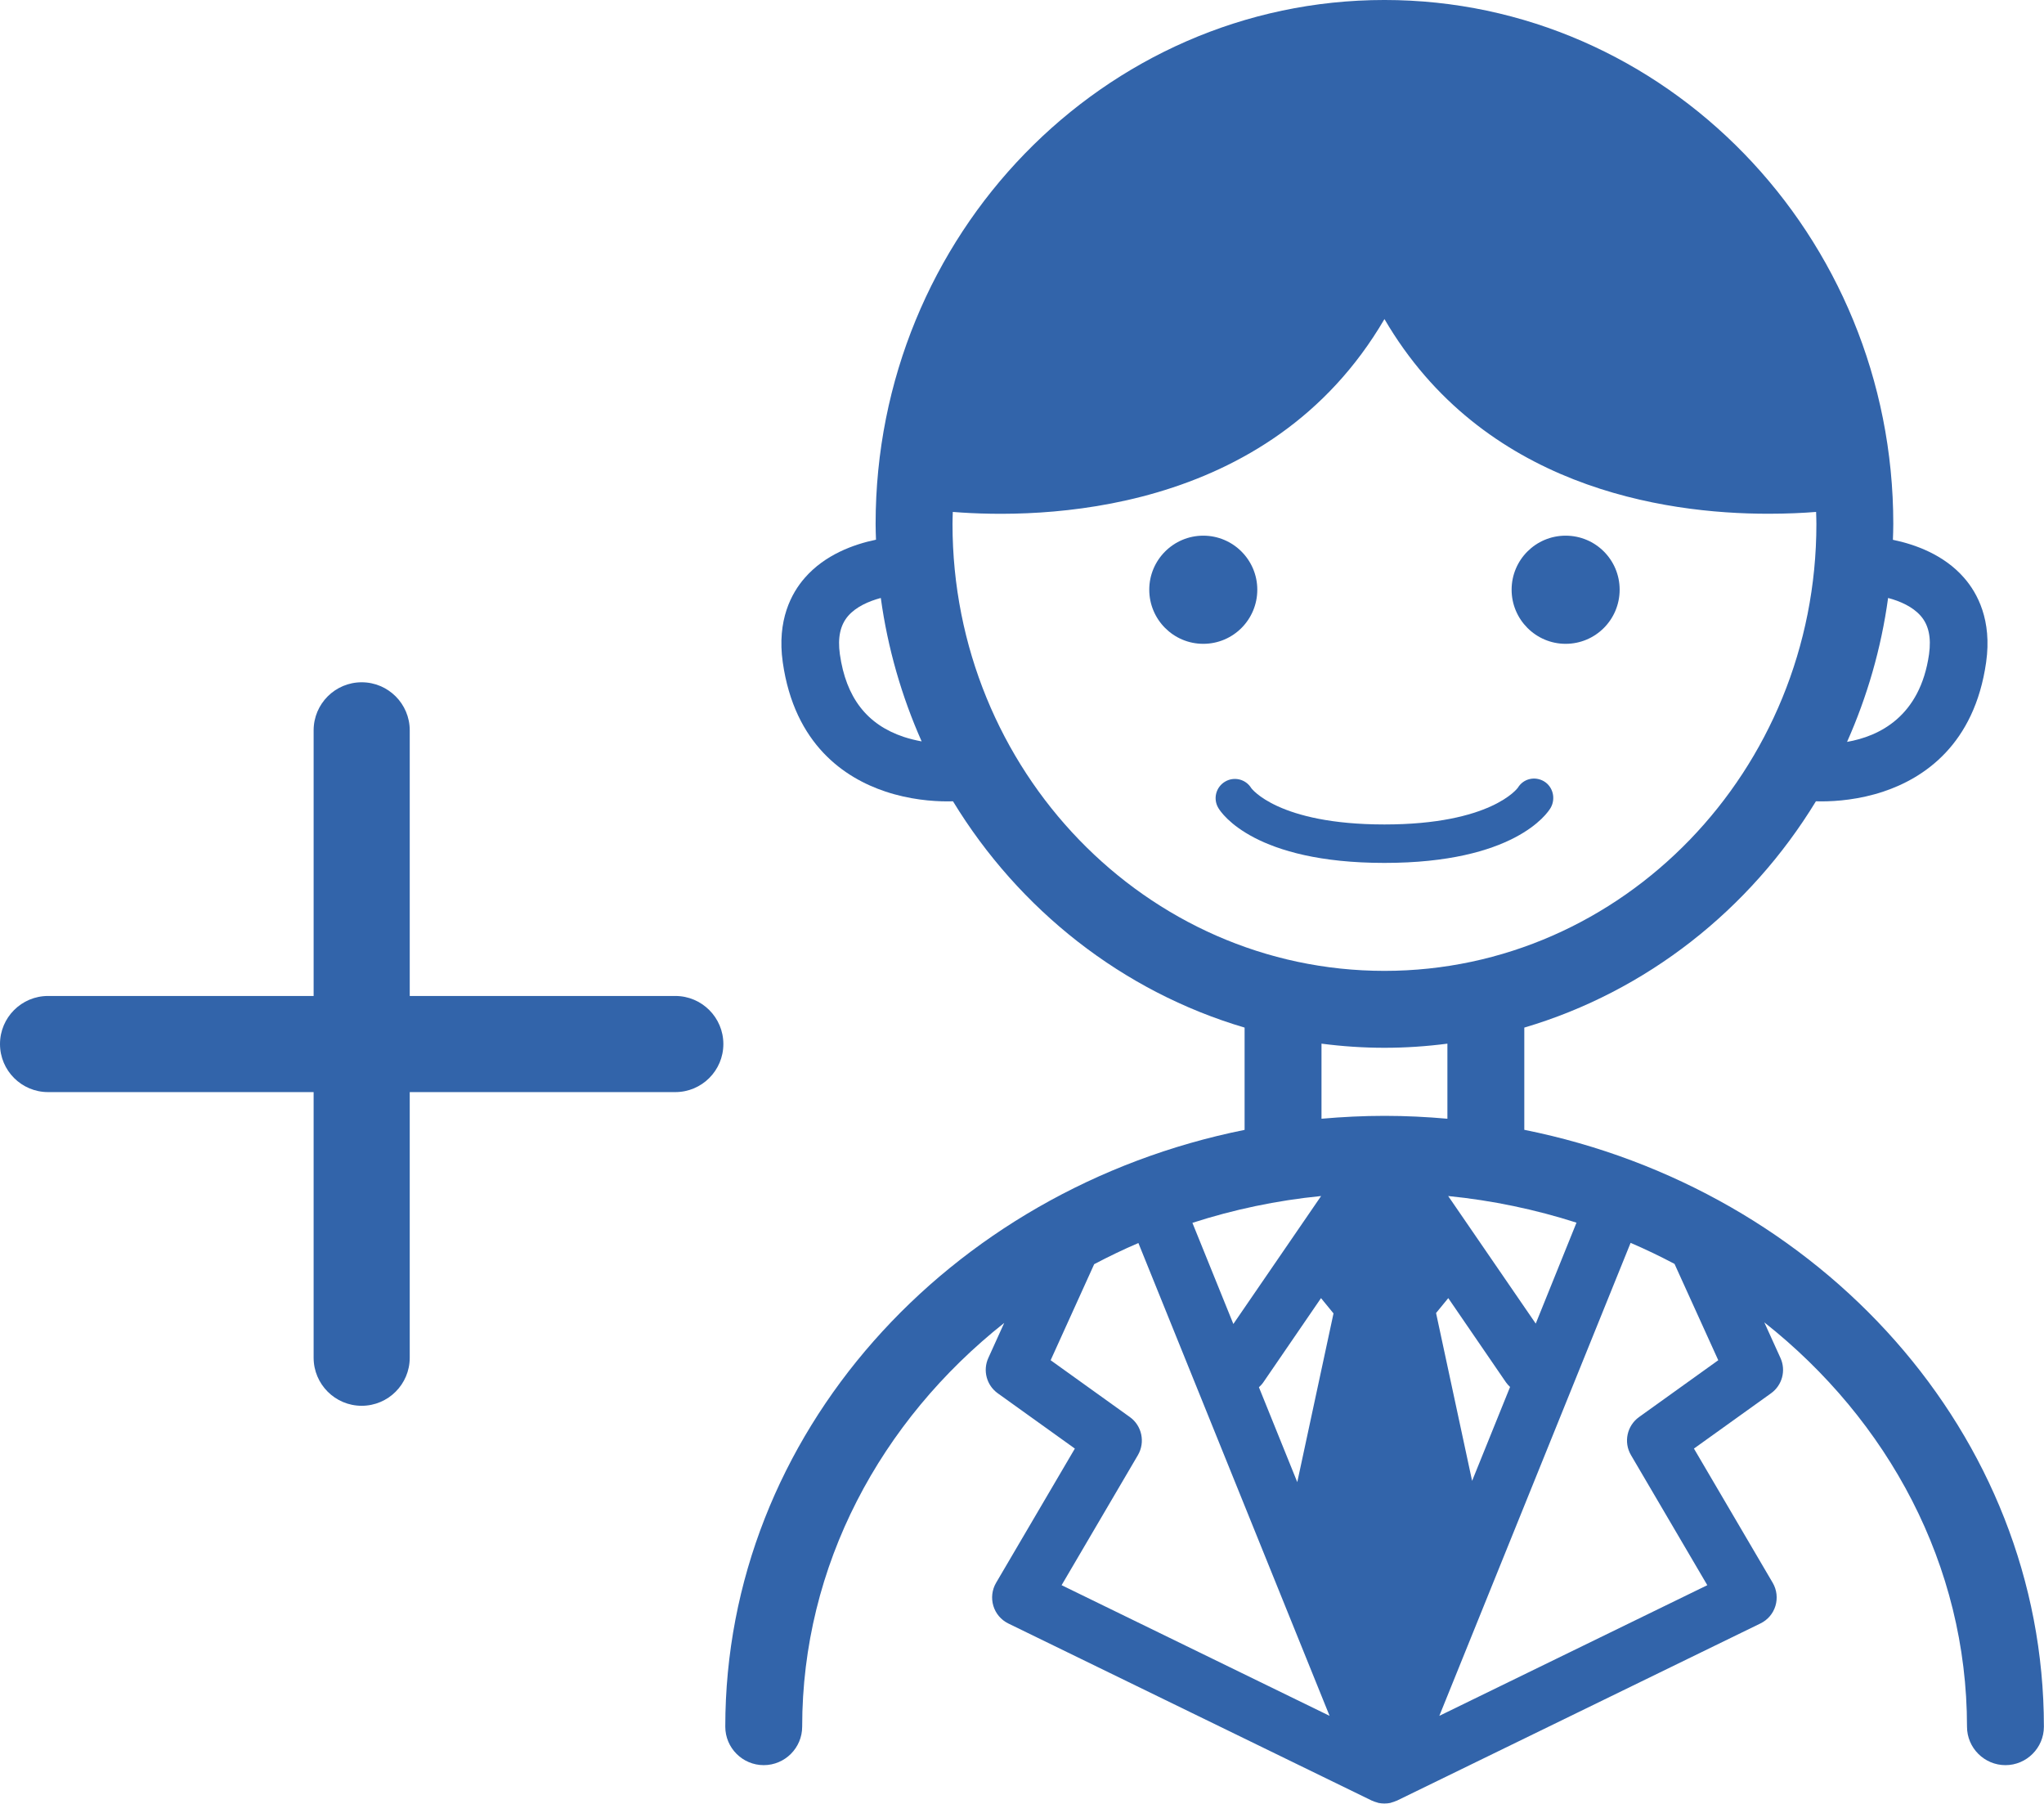
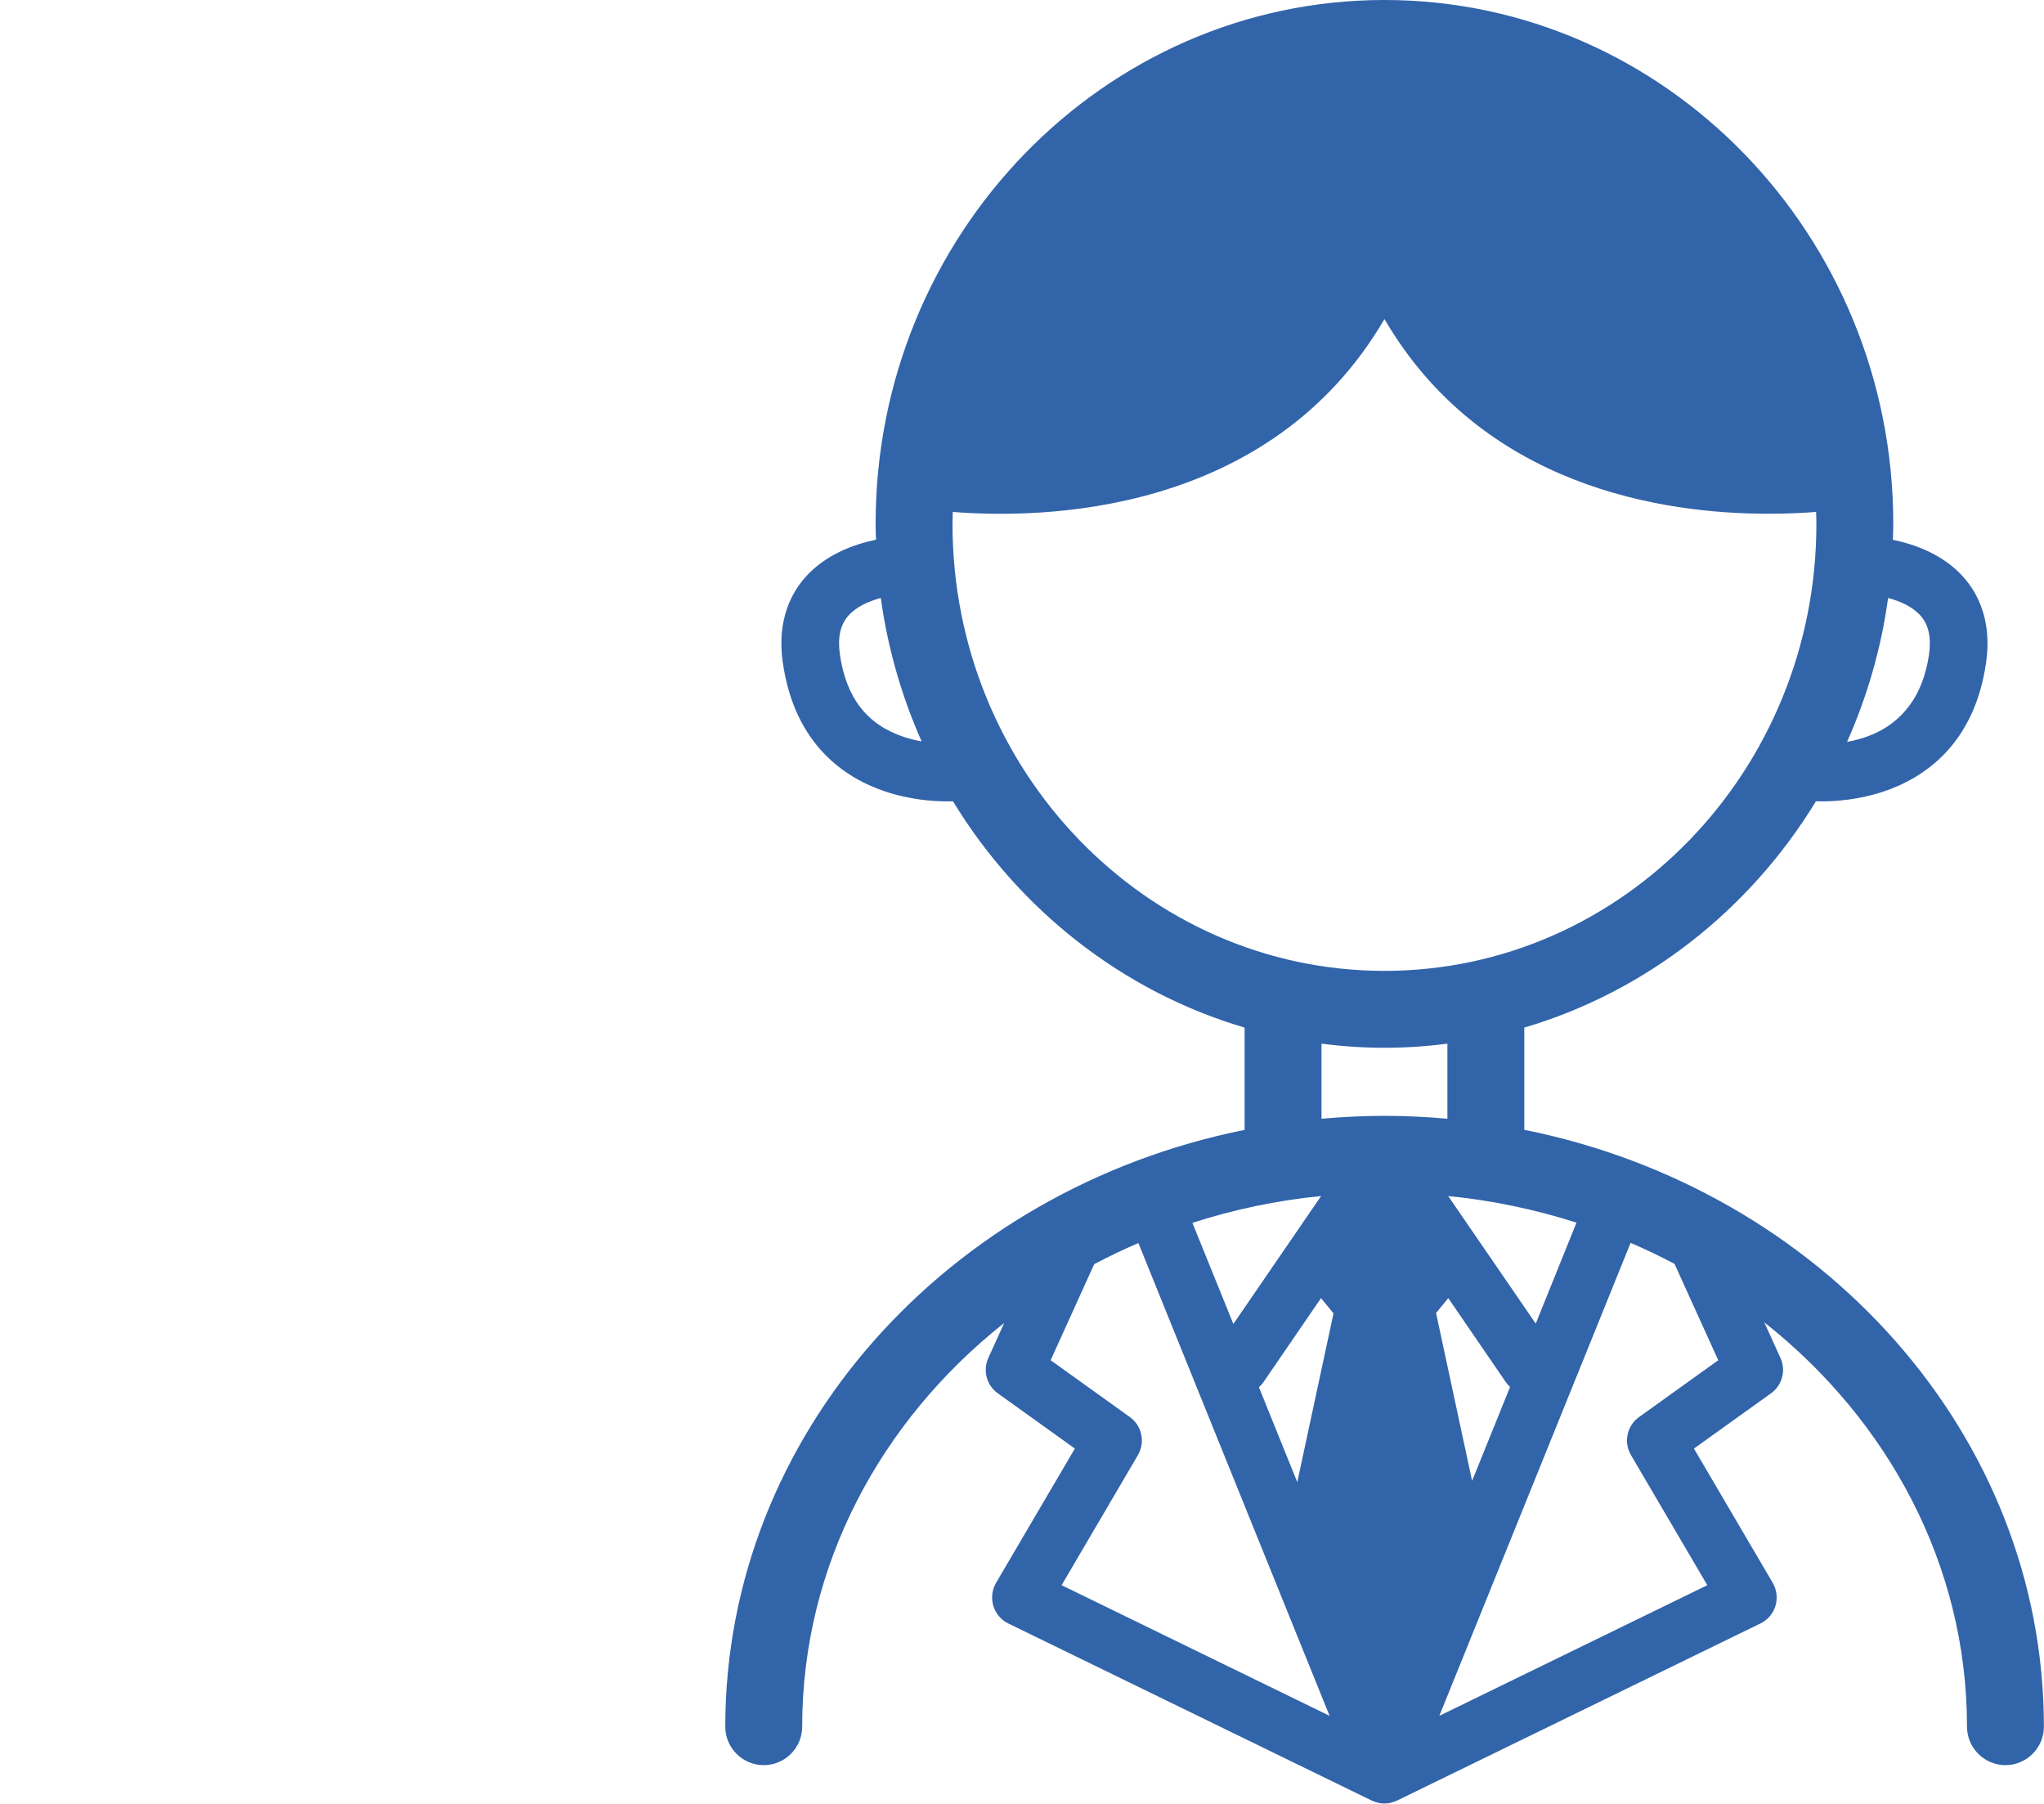
<svg xmlns="http://www.w3.org/2000/svg" id="_レイヤー_2" viewBox="0 0 212.66 187.61">
  <defs>
    <style>.cls-1{fill:#3264aa;}</style>
  </defs>
  <g id="object">
    <g>
      <g>
        <path class="cls-1" d="M158.59,117.52v-10.63c12.7-3.75,23.47-12.26,30.34-23.54,.17,0,.35,.01,.55,.01,1.62,0,3.98-.19,6.47-1.02,4.2-1.4,9.47-4.87,10.69-13.45,.62-4.38-.9-7.19-2.29-8.78-2.1-2.41-5.09-3.48-7.41-3.96,.02-.55,.04-1.1,.04-1.65,0-30.05-23.75-54.5-52.94-54.5s-52.94,24.45-52.94,54.5c0,.55,.02,1.09,.04,1.64-2.32,.48-5.31,1.56-7.41,3.97-1.39,1.59-2.91,4.4-2.29,8.78,1.22,8.58,6.48,12.05,10.69,13.45,2.49,.83,4.85,1.02,6.46,1.02,.21,0,.38-.01,.56-.01,6.87,11.28,17.63,19.79,30.34,23.54v10.64c-30.85,6.2-54.03,31.67-54.03,62.08,0,2.2,1.79,4,4,4s4-1.8,4-4c0-16.77,8.16-31.81,21.02-42l-1.65,3.64c-.6,1.31-.18,2.85,.98,3.68l8.02,5.75-8.2,13.97c-.42,.72-.52,1.59-.28,2.39,.24,.8,.8,1.46,1.55,1.83l37.83,18.43s.06,.02,.09,.03c.14,.07,.27,.11,.42,.15,.06,.02,.12,.04,.18,.06,.2,.04,.41,.06,.61,.06h.01s0,0,0,0c.2,0,.41-.02,.61-.06,.06-.02,.12-.04,.18-.06,.14-.04,.28-.08,.42-.15,.03-.01,.06-.01,.09-.03l37.82-18.43c.76-.37,1.32-1.03,1.56-1.83,.24-.8,.14-1.67-.28-2.39l-8.2-13.97,8.02-5.75c1.16-.83,1.58-2.37,.98-3.68l-1.68-3.7c12.9,10.19,21.09,25.26,21.09,42.06,0,2.2,1.8,4,4,4s4-1.8,4-4c0-30.42-23.2-55.9-54.07-62.09Zm37.85-55.32c1.25,.33,2.56,.91,3.39,1.86,.83,.95,1.11,2.25,.87,3.99-.93,6.51-5.21,8.54-8.53,9.12,2.08-4.68,3.55-9.7,4.27-14.97Zm-102.42,14.45c-3.83-1.28-6-4.09-6.64-8.6-.24-1.73,.04-3.03,.86-3.98s2.14-1.53,3.4-1.87c.72,5.25,2.18,10.26,4.25,14.92-.6-.11-1.23-.26-1.87-.47Zm70,50.53l-4.24,10.5-9.11-13.27c4.63,.46,9.1,1.41,13.35,2.77Zm-19.96-11.11c-2.21,0-4.4,.11-6.57,.3v-7.81c2.15,.28,4.33,.43,6.55,.43s4.4-.15,6.55-.43v7.81c-2.15-.19-4.33-.3-6.53-.3Zm-5.32,20.55l-3.77,17.55-3.99-9.87c.16-.15,.32-.31,.45-.5l6.01-8.77,1.3,1.59Zm10.67-.04l1.27-1.55,6.01,8.77c.13,.18,.27,.33,.42,.47l-3.95,9.77-3.75-17.46ZM99.1,54.5c0-.42,.02-.84,.03-1.25,8.97,.72,32.89,.51,44.91-20.06,10.21,17.47,29,20.25,39.93,20.25,1.94,0,3.63-.08,4.98-.19,.01,.41,.03,.83,.03,1.25,0,25.64-20.16,46.49-44.94,46.49s-44.94-20.85-44.94-46.49Zm38.35,69.91l-9.13,13.31-4.26-10.52c4.27-1.38,8.75-2.33,13.39-2.79Zm-27,40.48l7.94-13.53c.78-1.34,.42-3.06-.84-3.96l-8.24-5.91,4.53-9.99c1.5-.79,3.03-1.53,4.6-2.2l19.89,49.18-27.88-13.59Zm60.08-17.49c-1.26,.9-1.63,2.62-.84,3.96l7.94,13.53-27.88,13.59,19.9-49.2c1.56,.67,3.08,1.4,4.57,2.19l4.55,10.02-8.24,5.91Z" />
-         <path class="cls-1" d="M162.89,66.97c3.11,0,5.62-2.52,5.62-5.63s-2.51-5.62-5.62-5.62-5.62,2.52-5.62,5.62,2.52,5.63,5.62,5.63Z" />
-         <path class="cls-1" d="M161.32,84.05c.56-.95,.27-2.2-.67-2.77-.95-.57-2.16-.29-2.73,.66-.03,.04-2.77,3.82-13.88,3.82s-13.84-3.77-13.85-3.77c-.57-.94-1.79-1.25-2.74-.68-.95,.57-1.26,1.79-.69,2.74,.35,.59,3.82,5.71,17.28,5.71s16.93-5.12,17.28-5.71Z" />
-         <path class="cls-1" d="M130.81,61.34c0-3.1-2.52-5.62-5.62-5.62s-5.62,2.52-5.62,5.62,2.51,5.63,5.62,5.63,5.62-2.52,5.62-5.63Z" />
      </g>
-       <path class="cls-1" d="M70.26,103.6h-27.63v-27.63c0-2.76-2.24-5-5-5s-5,2.24-5,5v27.63H5c-2.76,0-5,2.24-5,5s2.24,5,5,5h27.63v27.63c0,2.76,2.24,5,5,5s5-2.24,5-5v-27.63h27.63c2.76,0,5-2.24,5-5s-2.24-5-5-5Z" />
    </g>
  </g>
</svg>